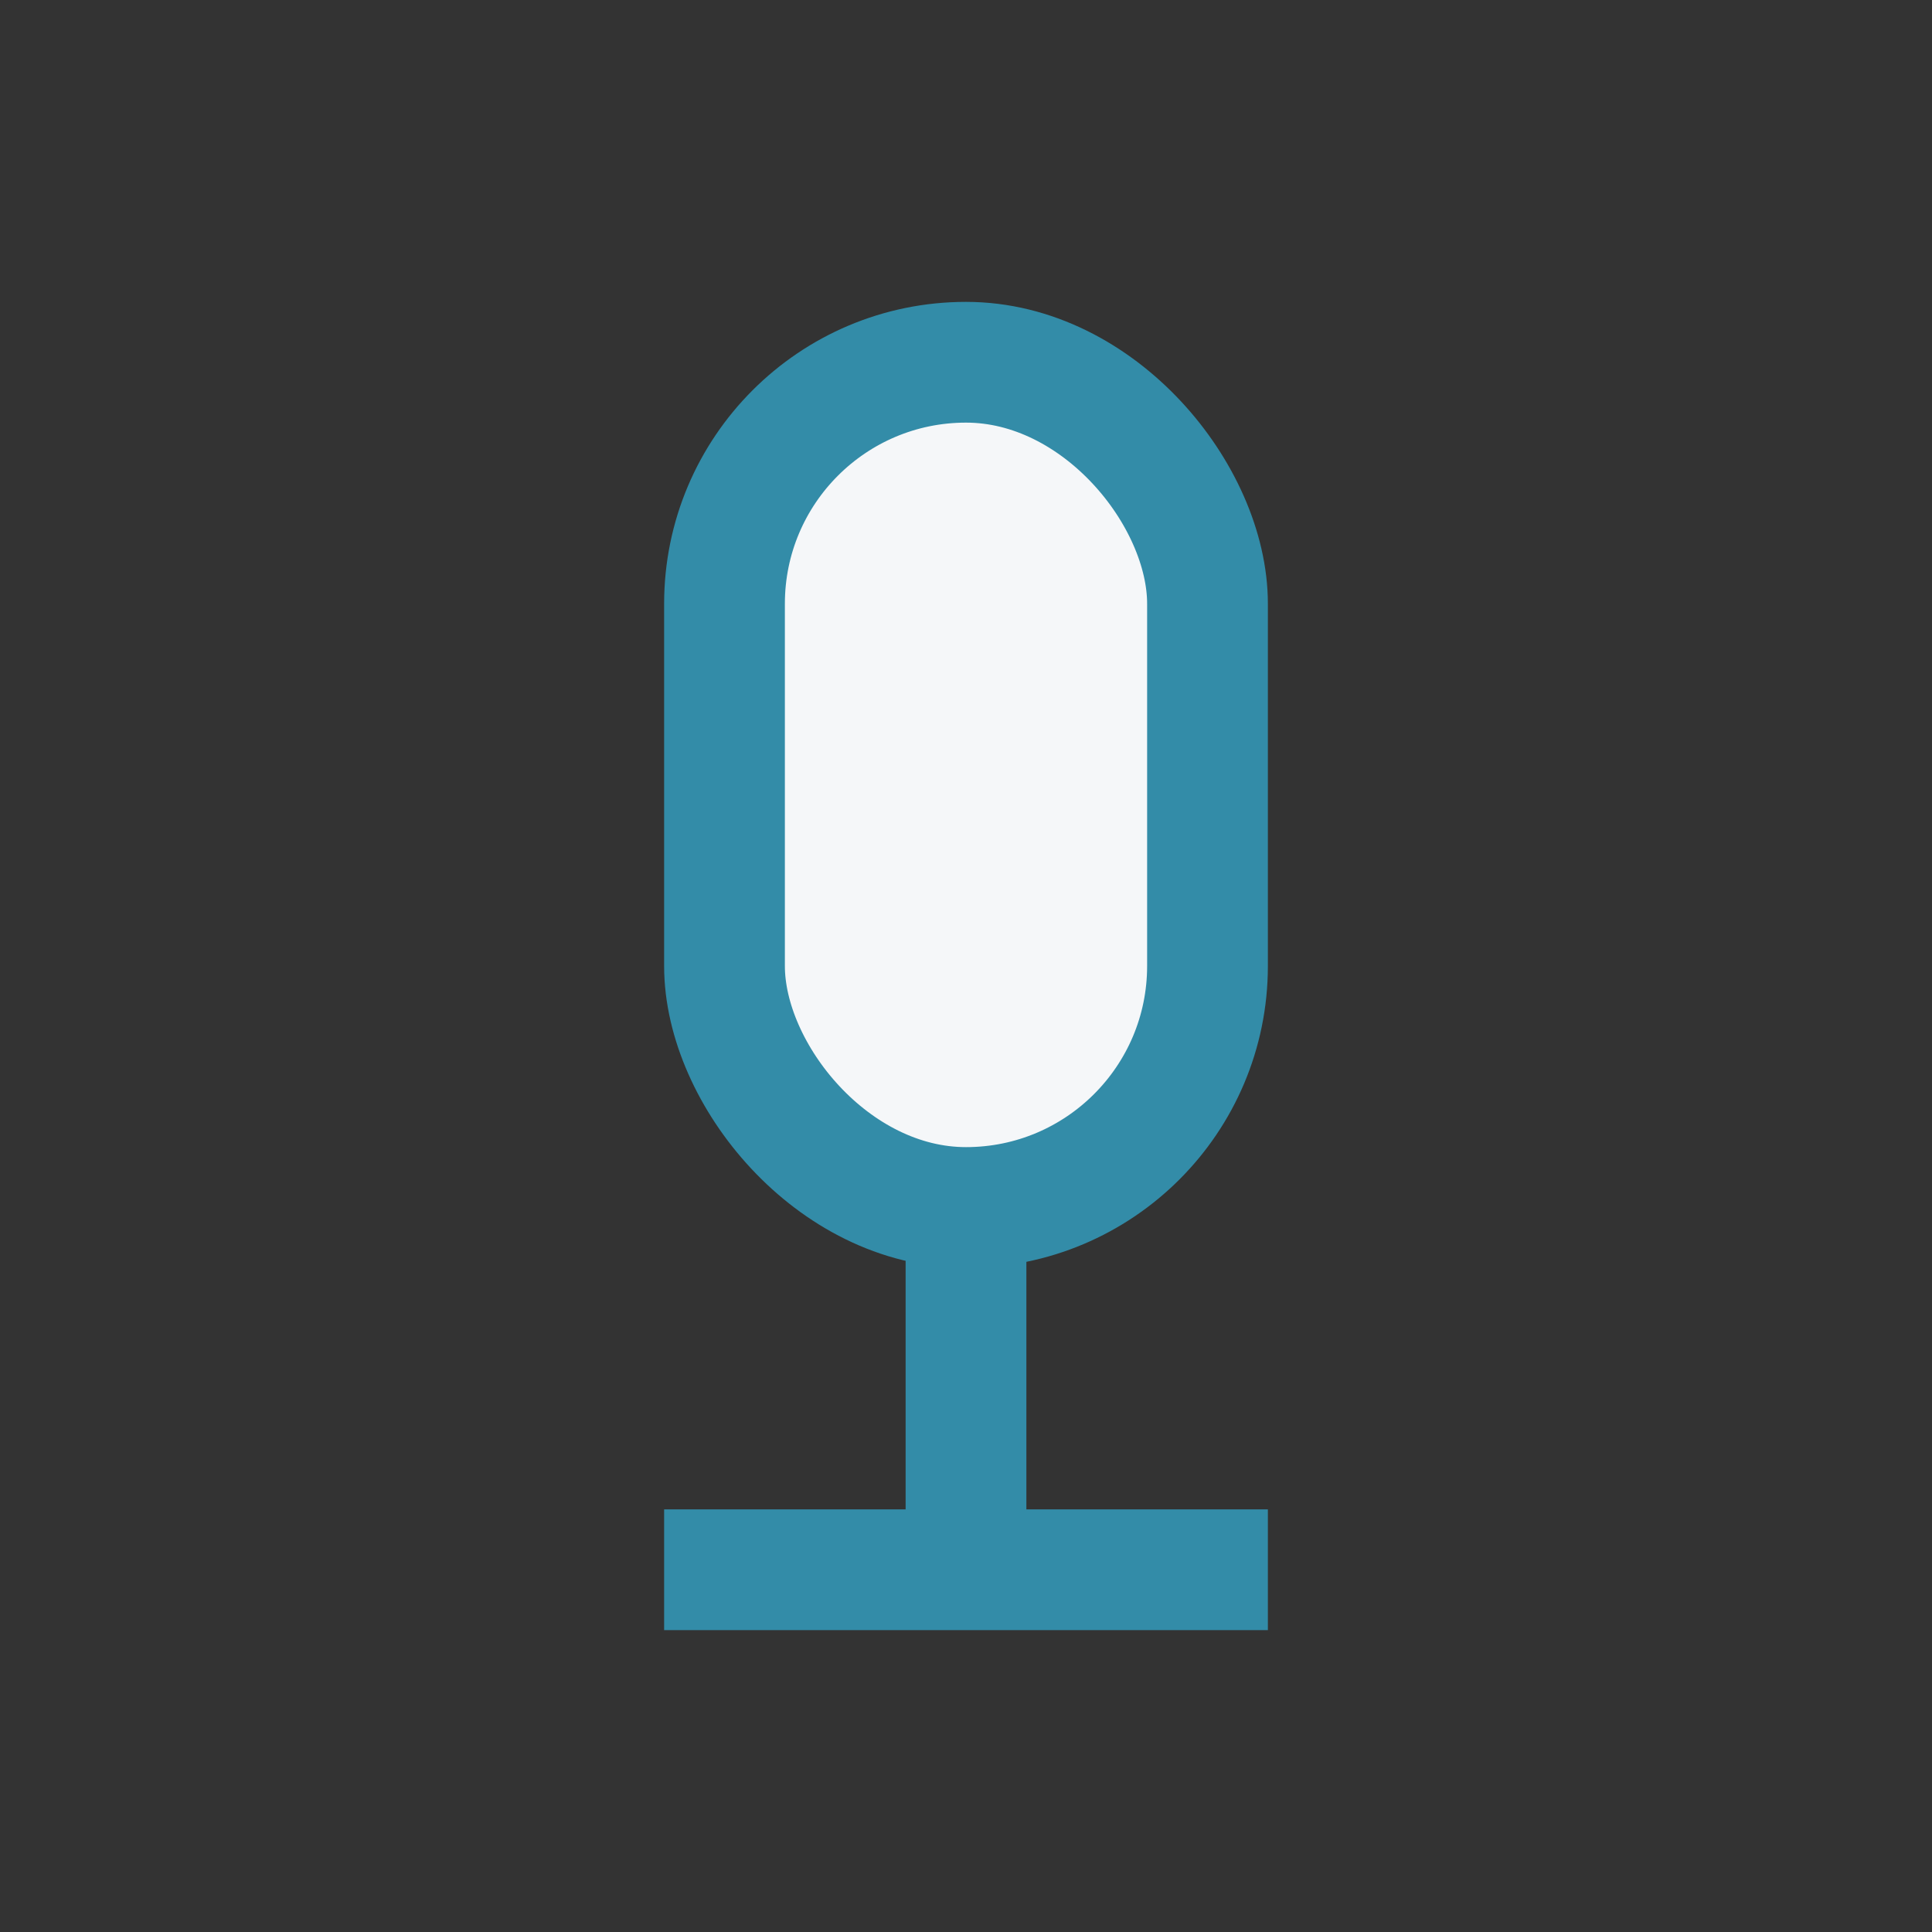
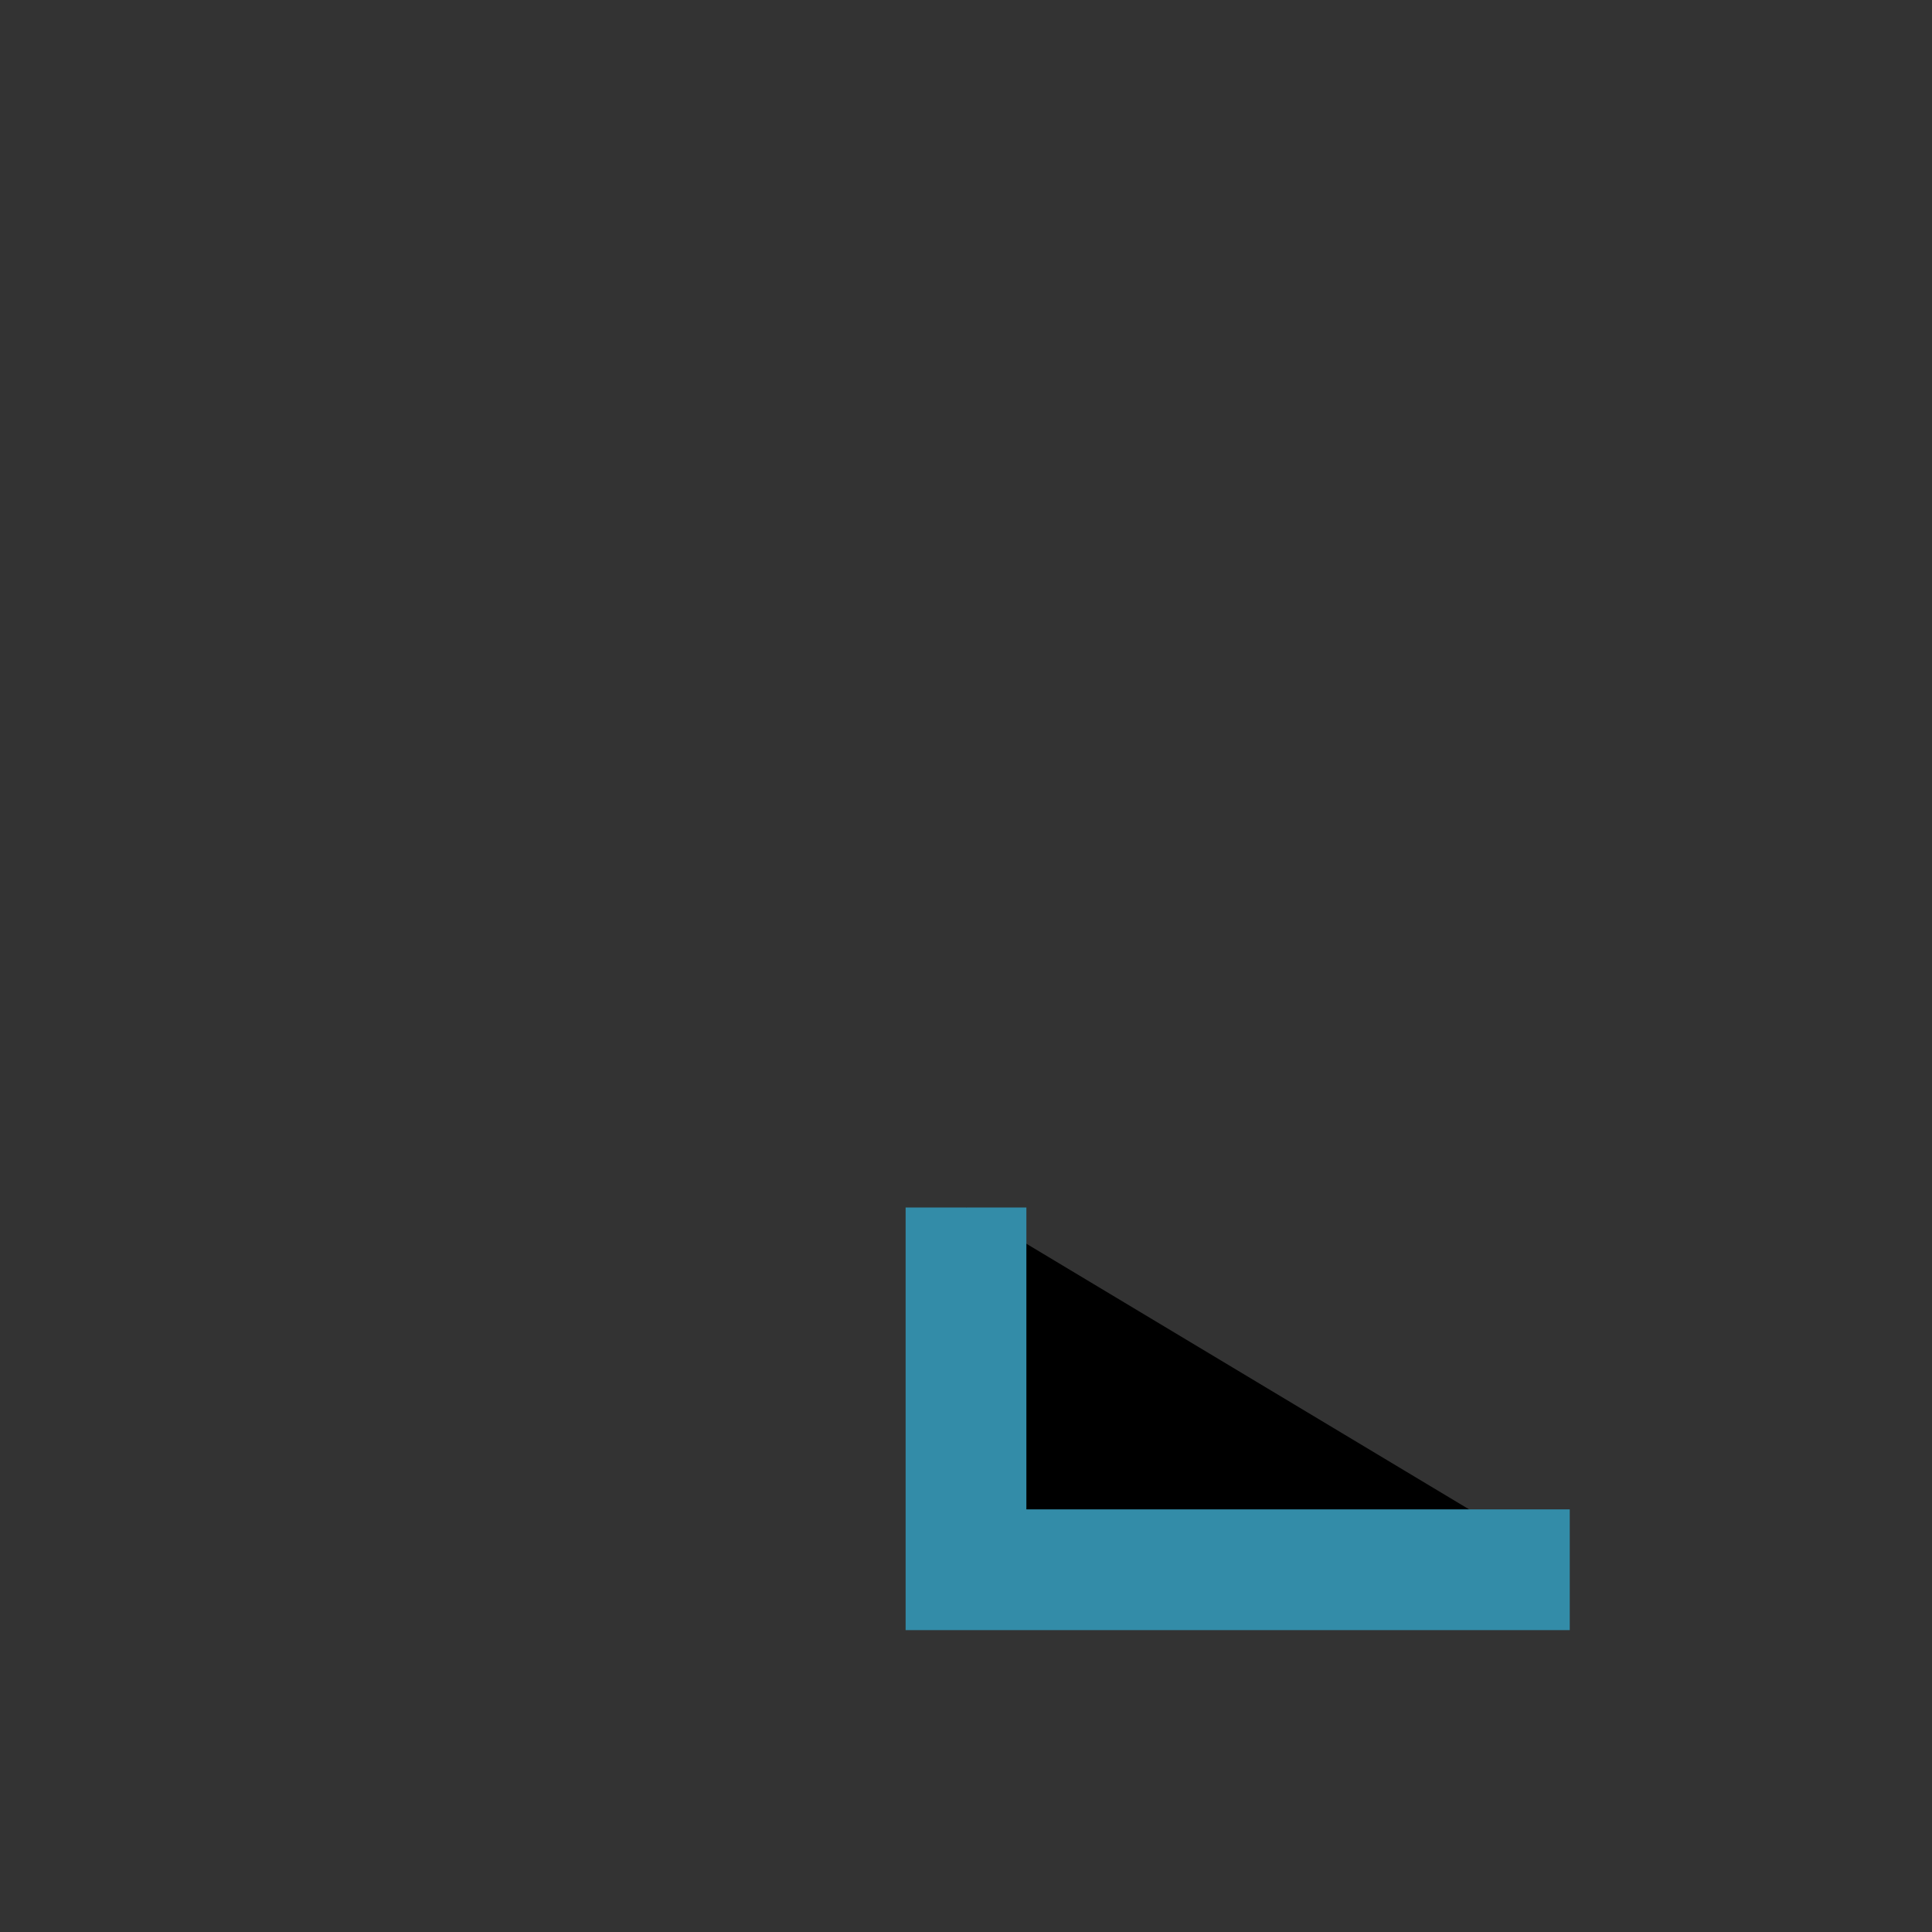
<svg xmlns="http://www.w3.org/2000/svg" width="32" height="32" viewBox="0 0 32 32">
  <rect x="0" y="0" width="32" height="32" fill="#333333" stroke="none" />
-   <rect x="12" y="6" width="8" height="14" rx="4" fill="#F5F7F9" stroke="#338CA8" stroke-width="2" />
-   <path d="M16 20v6m-5 0h10" stroke="#338CA8" stroke-width="2" />
+   <path d="M16 20v6h10" stroke="#338CA8" stroke-width="2" />
</svg>